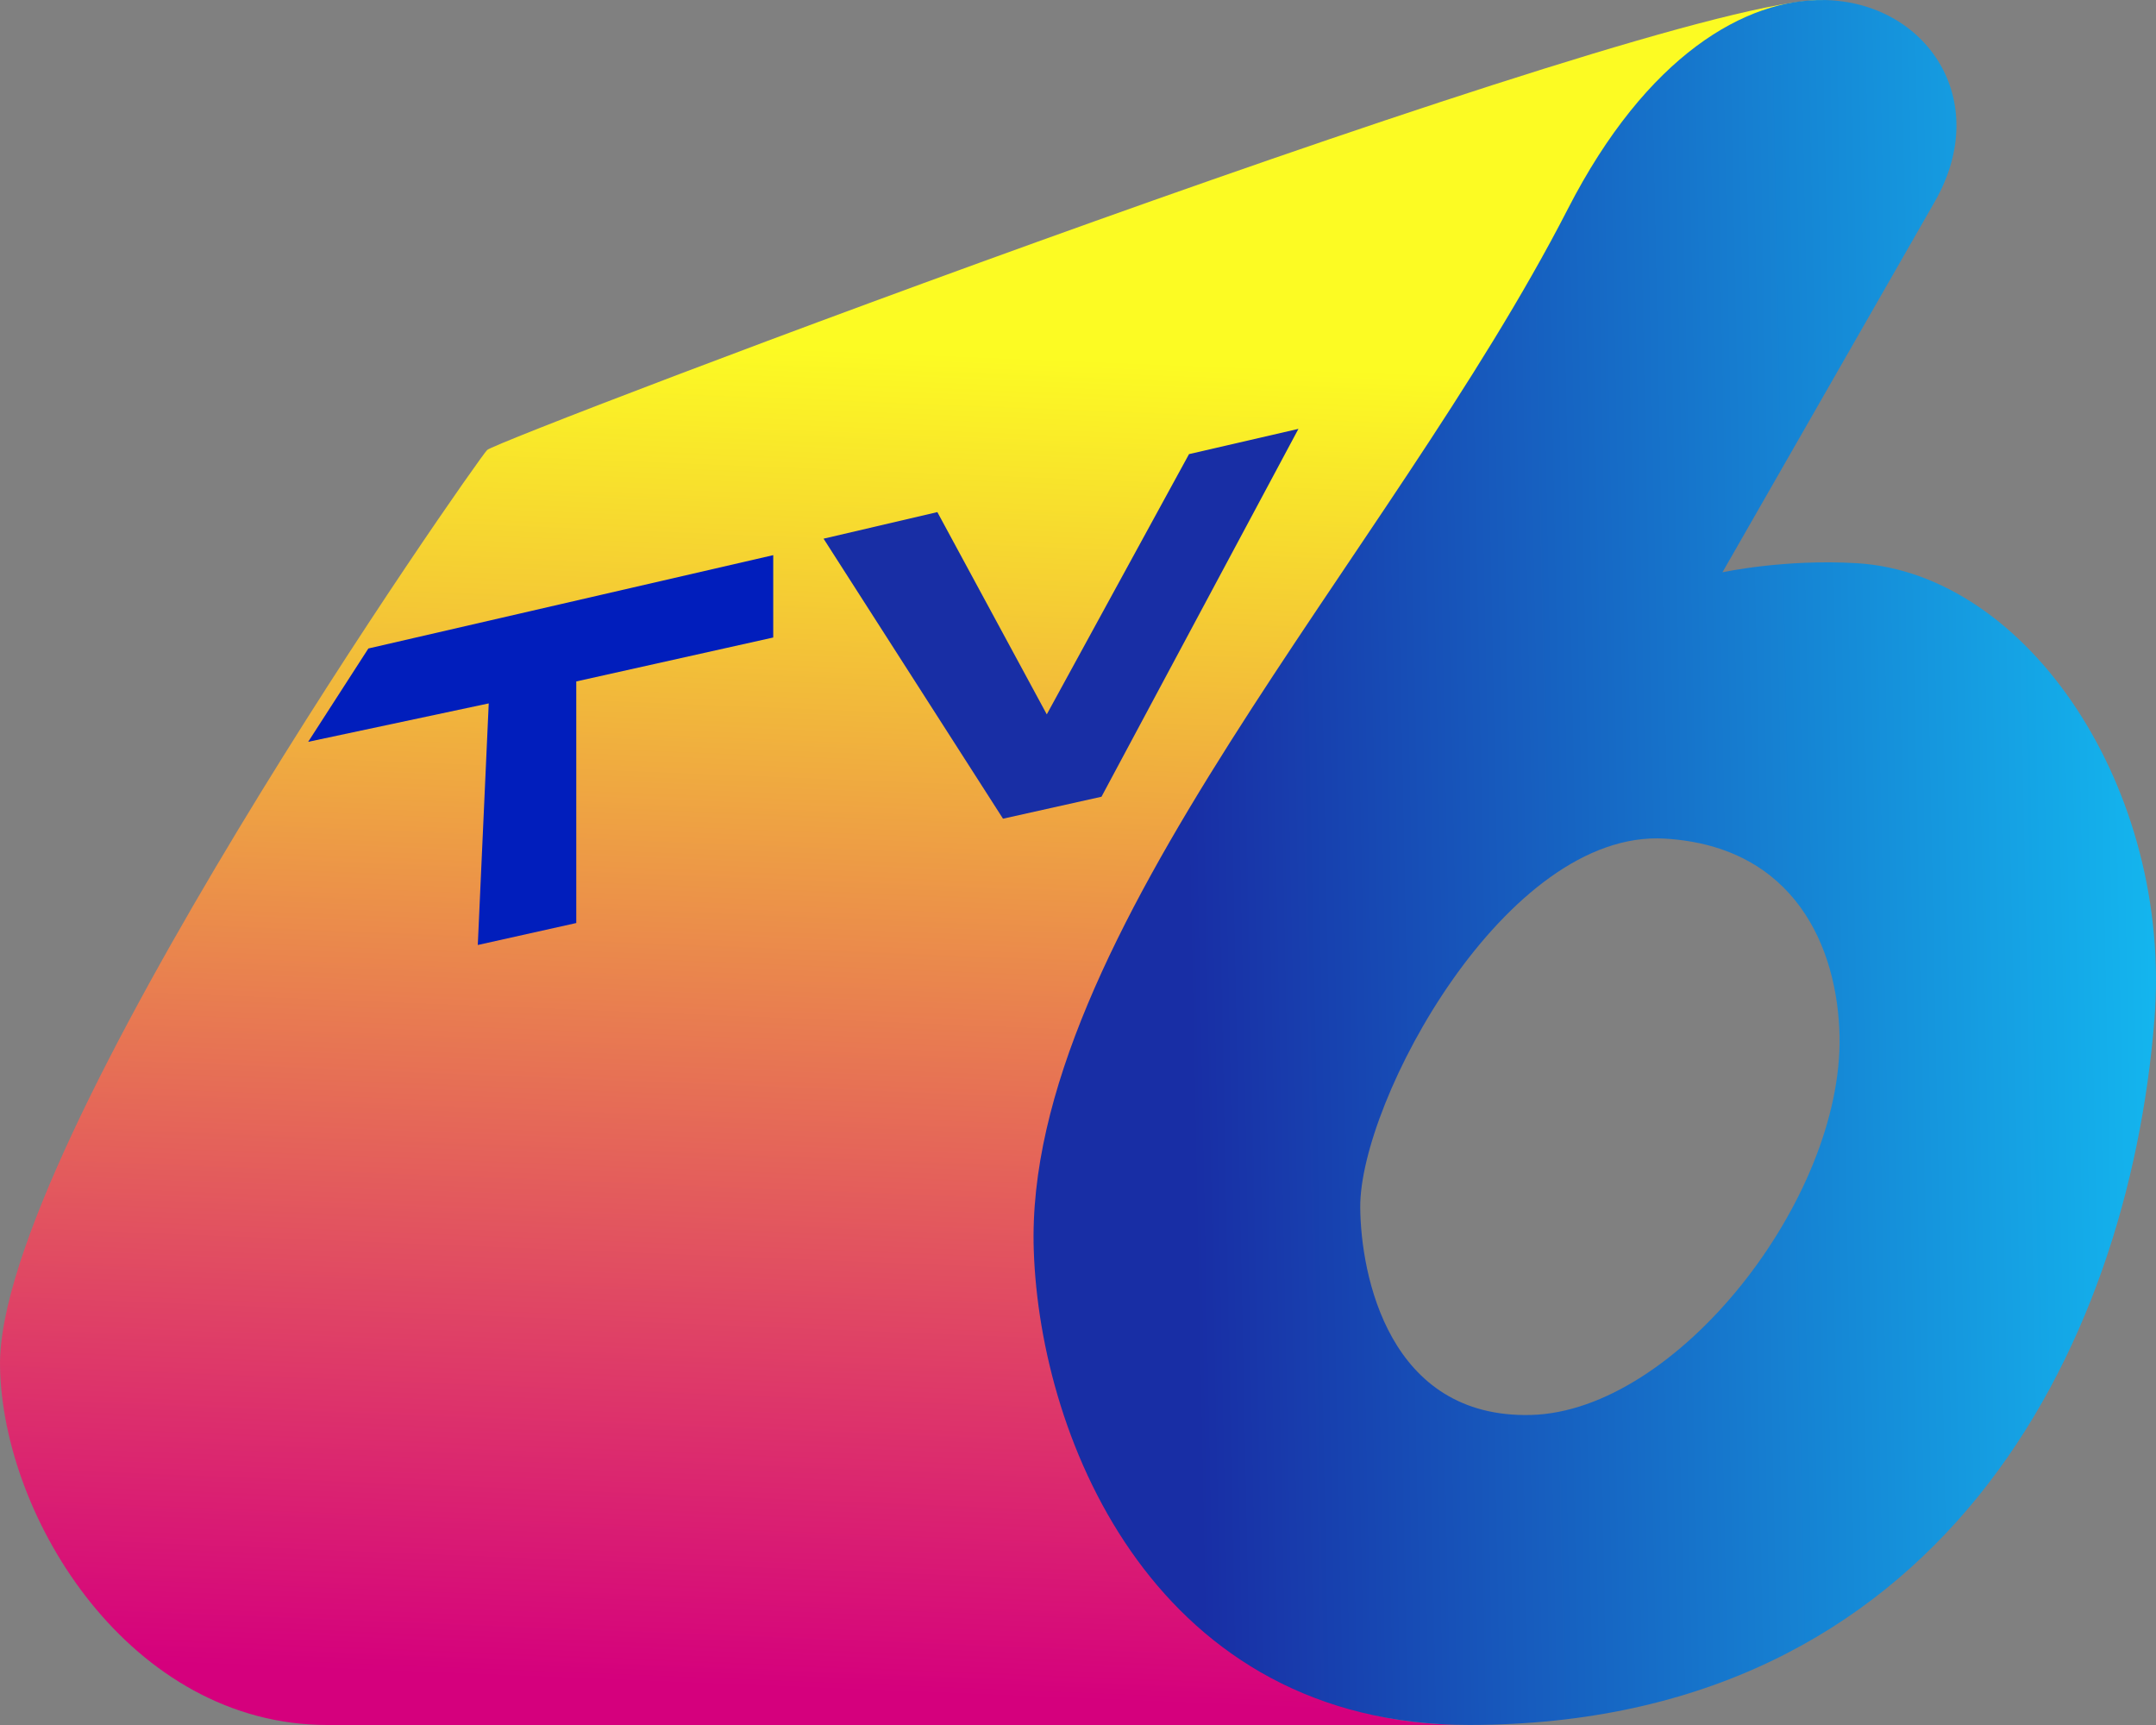
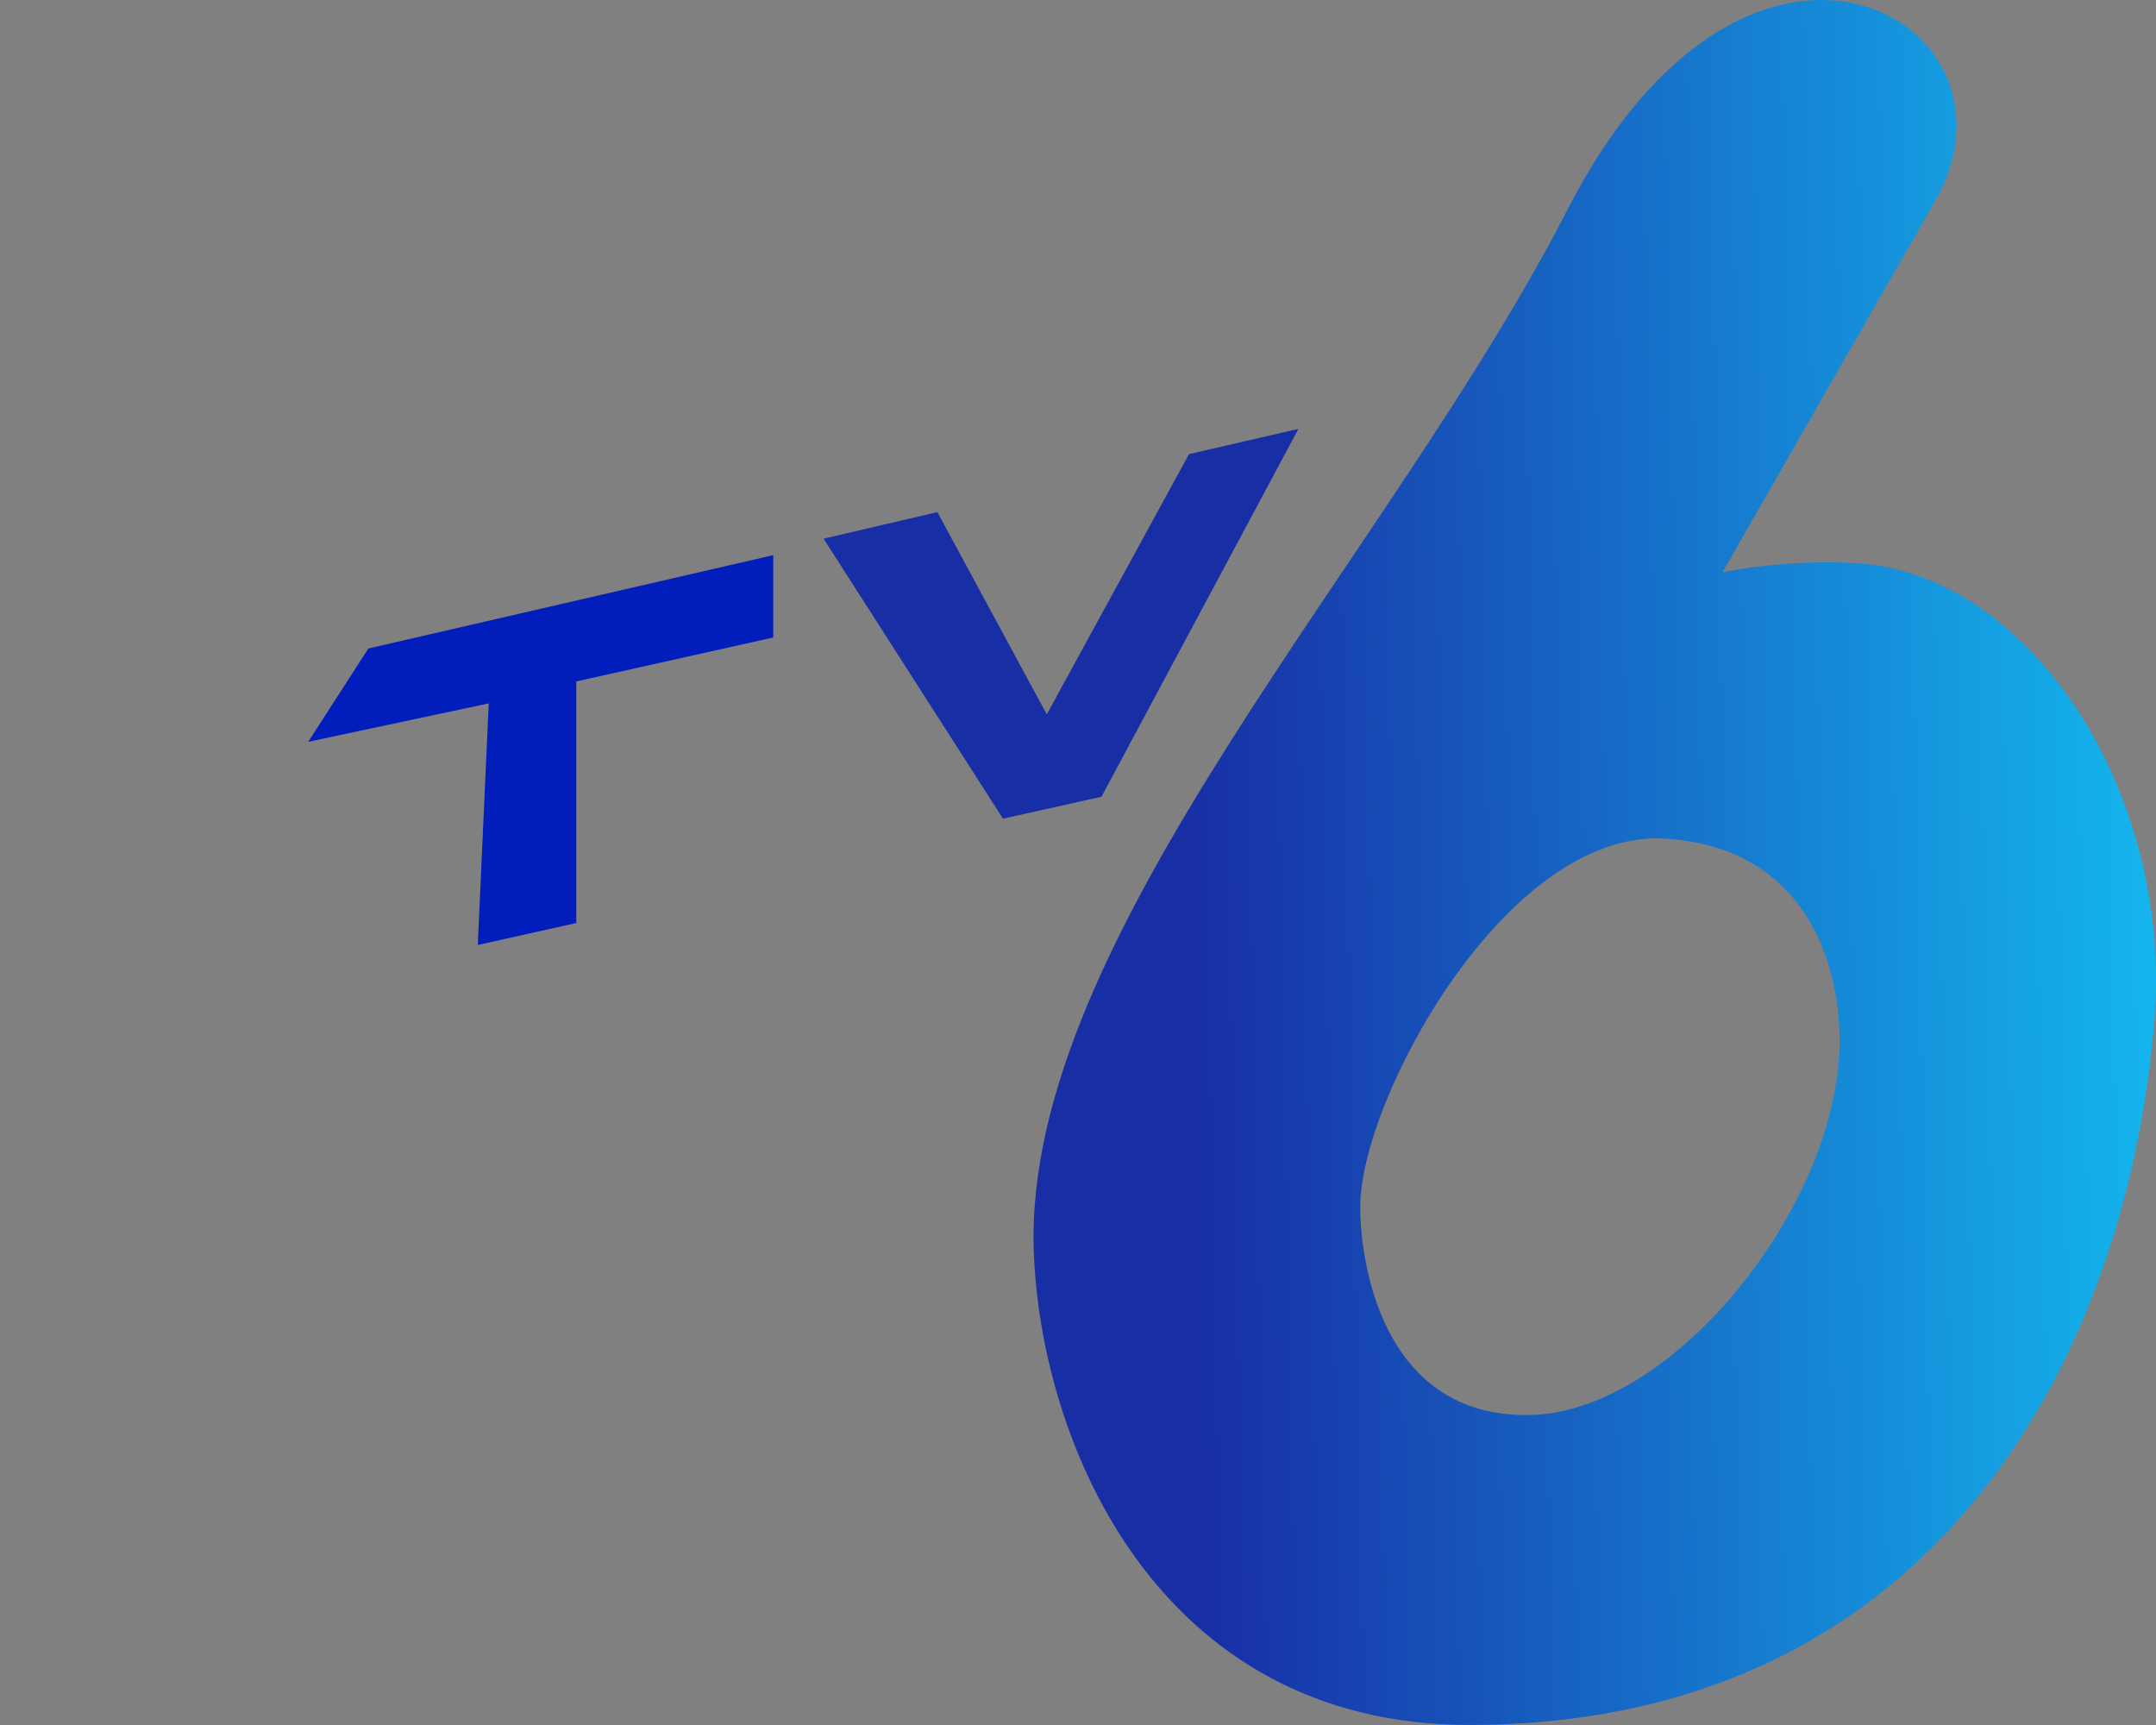
<svg xmlns="http://www.w3.org/2000/svg" xmlns:ns1="http://sodipodi.sourceforge.net/DTD/sodipodi-0.dtd" xmlns:ns2="http://www.inkscape.org/namespaces/inkscape" xmlns:xlink="http://www.w3.org/1999/xlink" version="1.1" id="svg2" width="500" height="400" viewBox="0 0 500 400" ns1:docname="TV6 (Malaysia 2021).svg" ns2:version="1.0.1 (3bc2e813f5, 2020-09-07)">
  <rect x="0" y="0" width="500" height="400" fill="#808080" stroke="none" />
  <style />
  <defs id="defs6">
    <linearGradient ns2:collect="always" id="linearGradient914">
      <stop style="stop-color:#fcfb23;stop-opacity:1" offset="0" id="stop910" />
      <stop style="stop-color:#d5007d;stop-opacity:1" offset="1" id="stop912" />
    </linearGradient>
    <linearGradient ns2:collect="always" id="linearGradient863">
      <stop style="stop-color:#182ea5;stop-opacity:1" offset="0" id="stop859" />
      <stop style="stop-color:#14b5ee;stop-opacity:1" offset="1" id="stop861" />
    </linearGradient>
    <linearGradient ns2:collect="always" xlink:href="#linearGradient863" id="linearGradient865" x1="112.879" y1="99.235" x2="203.024" y2="97.398" gradientUnits="userSpaceOnUse" gradientTransform="matrix(2.476,0,0,2.484,-3.389,-4.957)" />
    <linearGradient ns2:collect="always" xlink:href="#linearGradient914" id="linearGradient865-3" x1="210.392" y1="-1.026" x2="204.063" y2="157.2" gradientUnits="userSpaceOnUse" gradientTransform="matrix(1.956,0,0,1.963,-192.068,84.007)" />
  </defs>
  <ns1:namedview pagecolor="#ffffff" bordercolor="#666666" borderopacity="1" objecttolerance="10" gridtolerance="10" guidetolerance="10" ns2:pageopacity="0" ns2:pageshadow="2" ns2:window-width="1920" ns2:window-height="1017" id="namedview4" showgrid="true" showguides="false" ns2:zoom="0.1767767" ns2:cx="1146.5934" ns2:cy="976.97295" ns2:window-x="-8" ns2:window-y="-8" ns2:window-maximized="1" ns2:current-layer="g10">
    <ns2:grid type="xygrid" id="grid869" />
  </ns1:namedview>
  <g ns2:groupmode="layer" ns2:label="Image" id="g10">
-     <path id="path850-9" style="opacity:1;fill:url(#linearGradient865-3);fill-opacity:1;stroke-width:13.571;stroke-linecap:round;paint-order:markers fill stroke" d="M 112.97,104.351 C 110.494,106.836 -0.913,265.829 0.006,316.916 0.642,352.263 30.326,400.001 75.951,400 L 340.749,399.995 C 155.334,399.999 437.914,0.013 422.436,0.011 383.47,0.006 115.446,101.867 112.97,104.351 Z" ns1:nodetypes="ssssss" />
    <path id="path850" style="opacity:1;fill:url(#linearGradient865);fill-opacity:1;stroke-width:17.179;stroke-linecap:round;paint-order:markers fill stroke" d="M 423.146,0.008 C 404.868,-0.362 381.897,12.795 363.594,48.469 322.309,128.935 237.347,217.15 239.74,289.862 c 1.472,44.725 28.751,110.13 101.015,110.125 108.914,-0.007 152.768,-86.729 158.883,-163.596 4.232,-53.194 -29.218,-103.405 -68.996,-105.791 -16.932,-1.015 -31.188,2.111 -31.188,2.111 L 448.682,46.786 C 462.247,23.11 446.648,0.483 423.146,0.008 Z M 386.084,194.459 c 30.249,1.797 40.105,25.364 40.524,45.767 0.776,37.826 -37.756,87.03 -71.585,87.881 -32.98,0.829 -39.436,-32.466 -39.571,-48.073 -0.214,-24.654 33.786,-87.764 70.632,-85.575 z" ns1:nodetypes="ssssssccssssss" />
    <path style="opacity:1;fill:#011ebc;fill-opacity:1;stroke-width:3.037;stroke-linecap:round;paint-order:markers fill stroke" d="m 71.471,172.017 13.957,-21.644 93.892,-21.644 v 19.098 l -45.677,10.186 v 56.021 l -22.839,5.093 2.538,-56.021 z" id="path867" ns1:nodetypes="ccccccccc" />
    <path style="opacity:1;fill:#182ea5;fill-opacity:1;stroke-width:3.037;stroke-linecap:round;paint-order:markers fill stroke" d="m 190.993,124.909 26.391,-6.16 25.376,46.902 32.989,-60.349 25.376,-5.857 -45.677,85.304 -22.839,5.093 z" id="path867-7-5" ns1:nodetypes="cccccccc" />
  </g>
</svg>